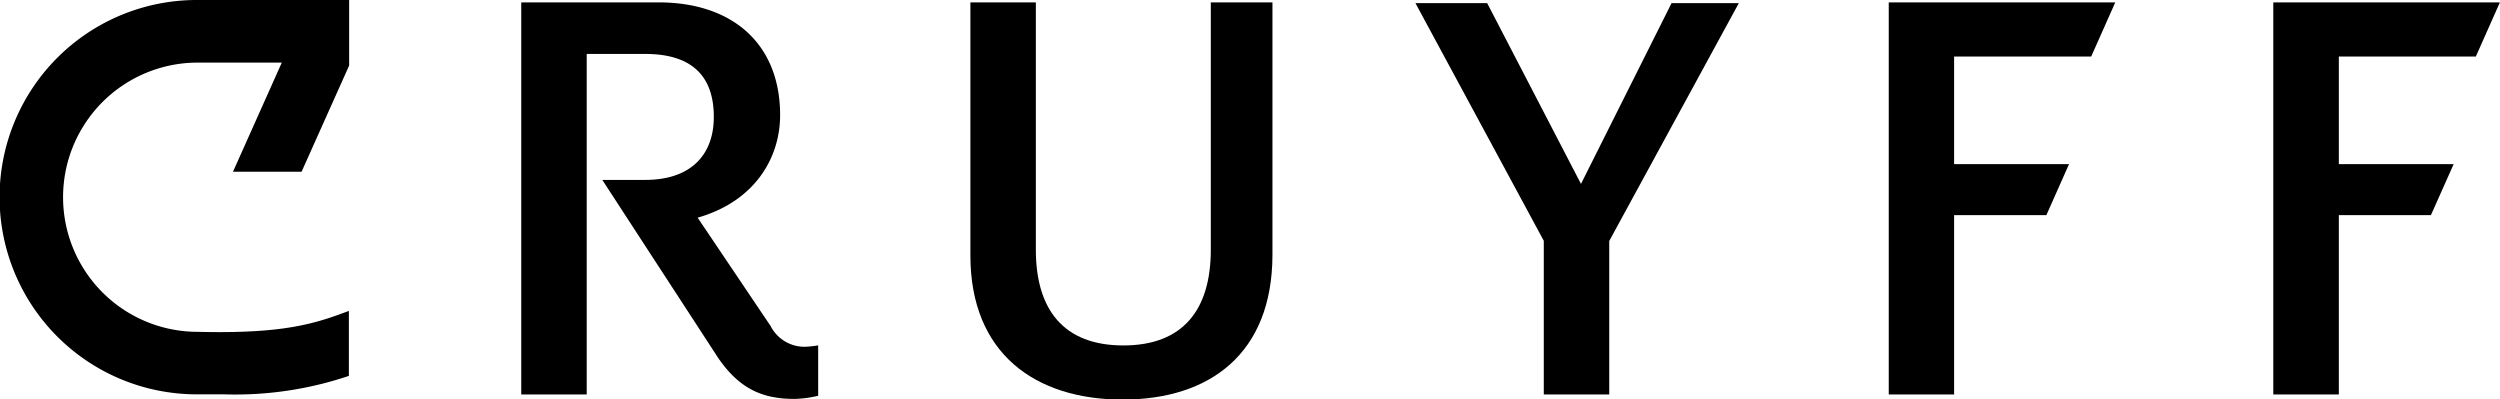
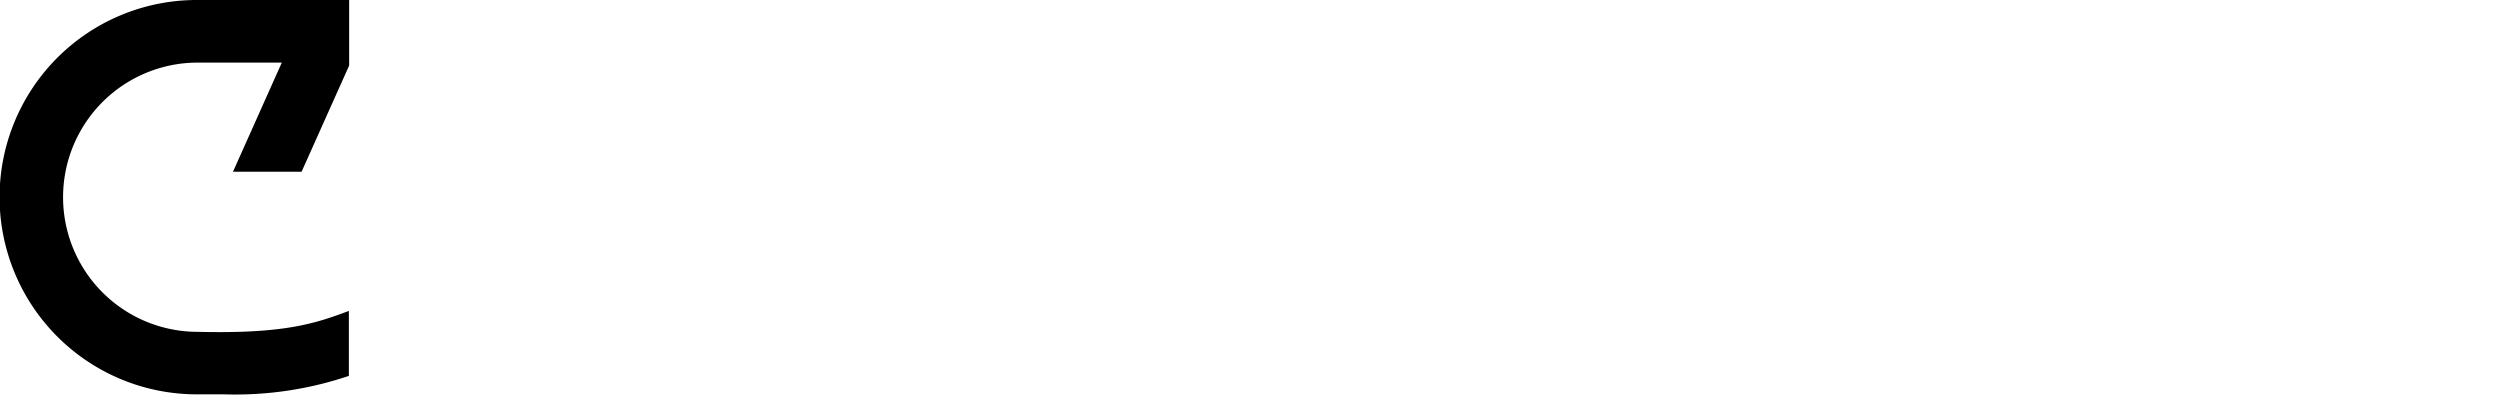
<svg xmlns="http://www.w3.org/2000/svg" viewBox="0 0 262.78 41.99">
-   <path d="m63.31 18.91h4.51c4.82 0 7.21-2.65 7.21-6.62 0-4.3-2.31-6.62-7.21-6.62h-6.15v35.79h-6.88v-41.21h14.42c7.87 0 12.79 4.43 12.79 11.85 0 4.49-2.65 9.06-8.67 10.78l7.67 11.39a4 4 0 0 0 3.57 2.18 9.7 9.7 0 0 0 1.43-.15v5.3a11.76 11.76 0 0 1 -2.51.33c-3.44 0-6-1.12-8.34-4.83l-8.66-13.3z" />
-   <path d="m102 26.85v-26.6h6.88v26c0 6.29 2.91 10.06 9.2 10.06s9.19-3.77 9.19-10.06v-26h6.48v26.6c-.04 10.32-6.58 15.15-15.75 15.15s-16-4.83-16-15.15z" />
-   <path d="m162.28 25.33-13.5-25h7.54l9.86 19 9.52-19h7.07l-13.62 25v16.13h-6.88v-16.13z" />
-   <path d="m245.84 5.94h14.4l2.53-5.69h-23.82v41.21h6.89v-18.85h9.68l2.39-5.36h-12.07z" />
-   <path d="m205.4 5.94h14.41l2.53-5.69h-23.81v41.21h6.87v-18.85h9.7l2.38-5.36h-12.08z" />
  <path d="m36.66 0h-15.95a20.72 20.72 0 0 0 -.06 41.45h2.89a37.31 37.31 0 0 0 13.13-1.94v-6.83c-3.54 1.33-6.79 2.42-15.85 2.2a14.15 14.15 0 1 1 -.08-28.3h8.88l-5.13 11.47h7.21l5-11.16v-6.89z" />
</svg>